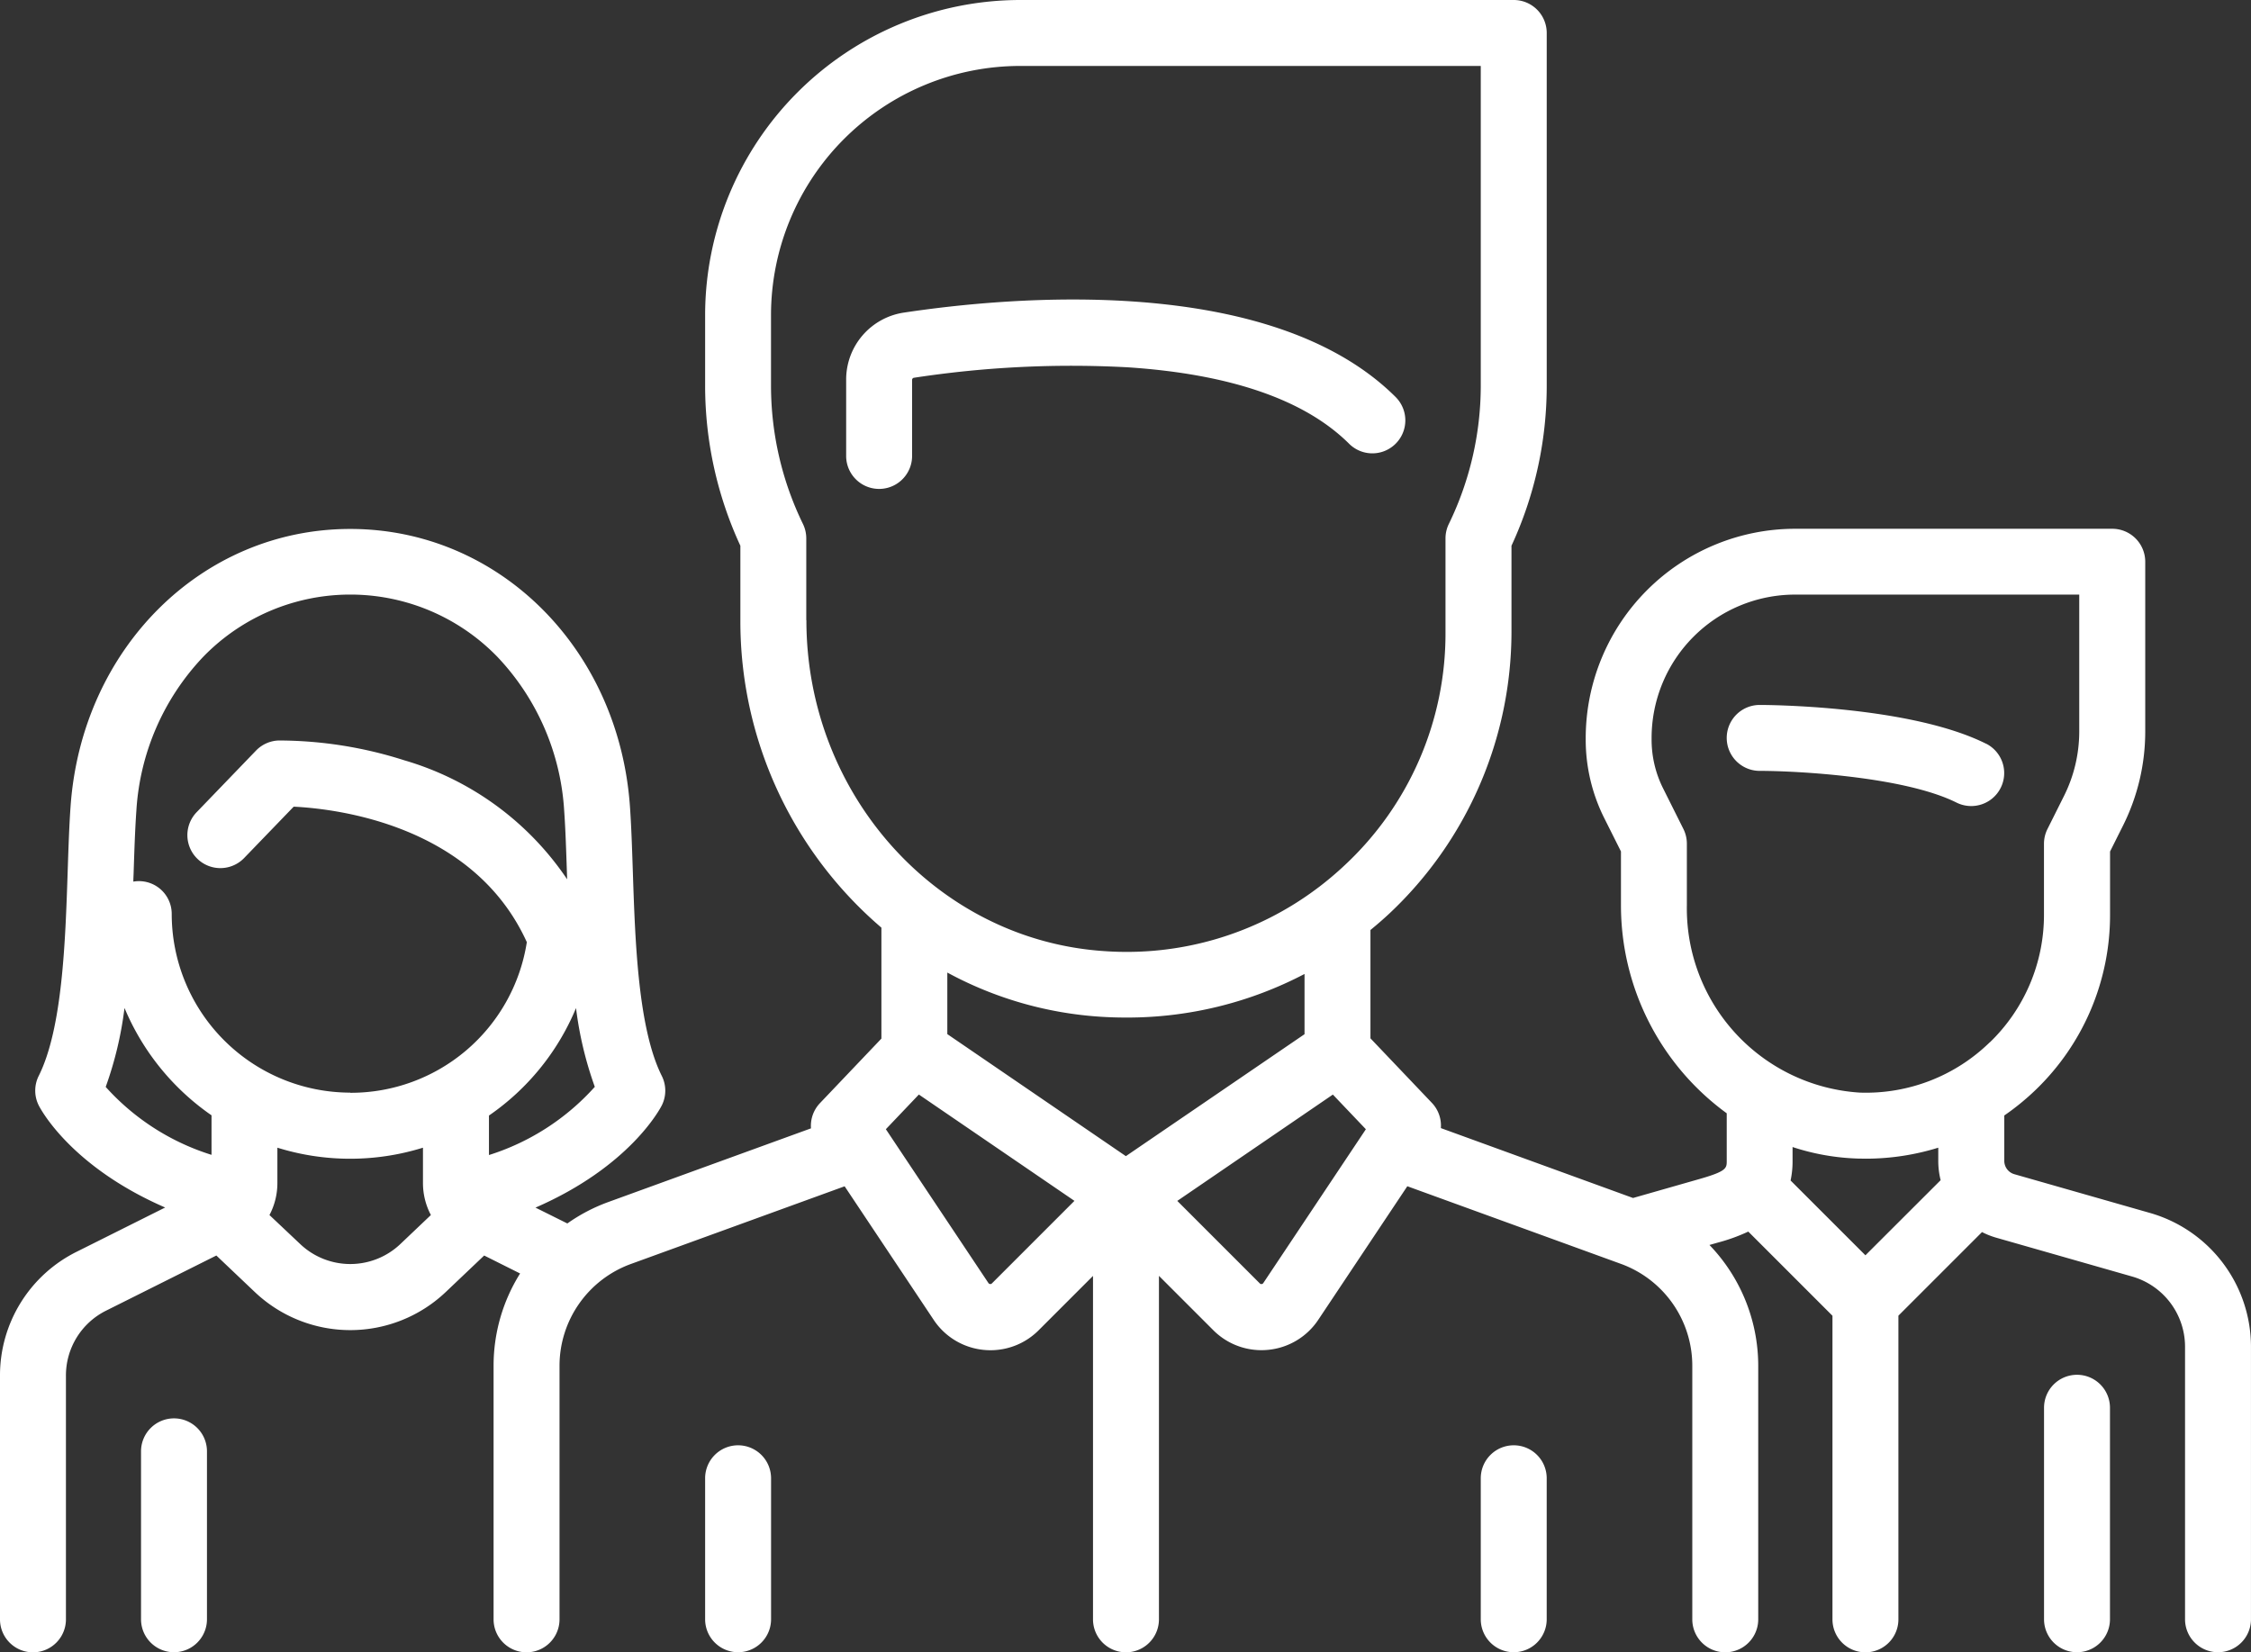
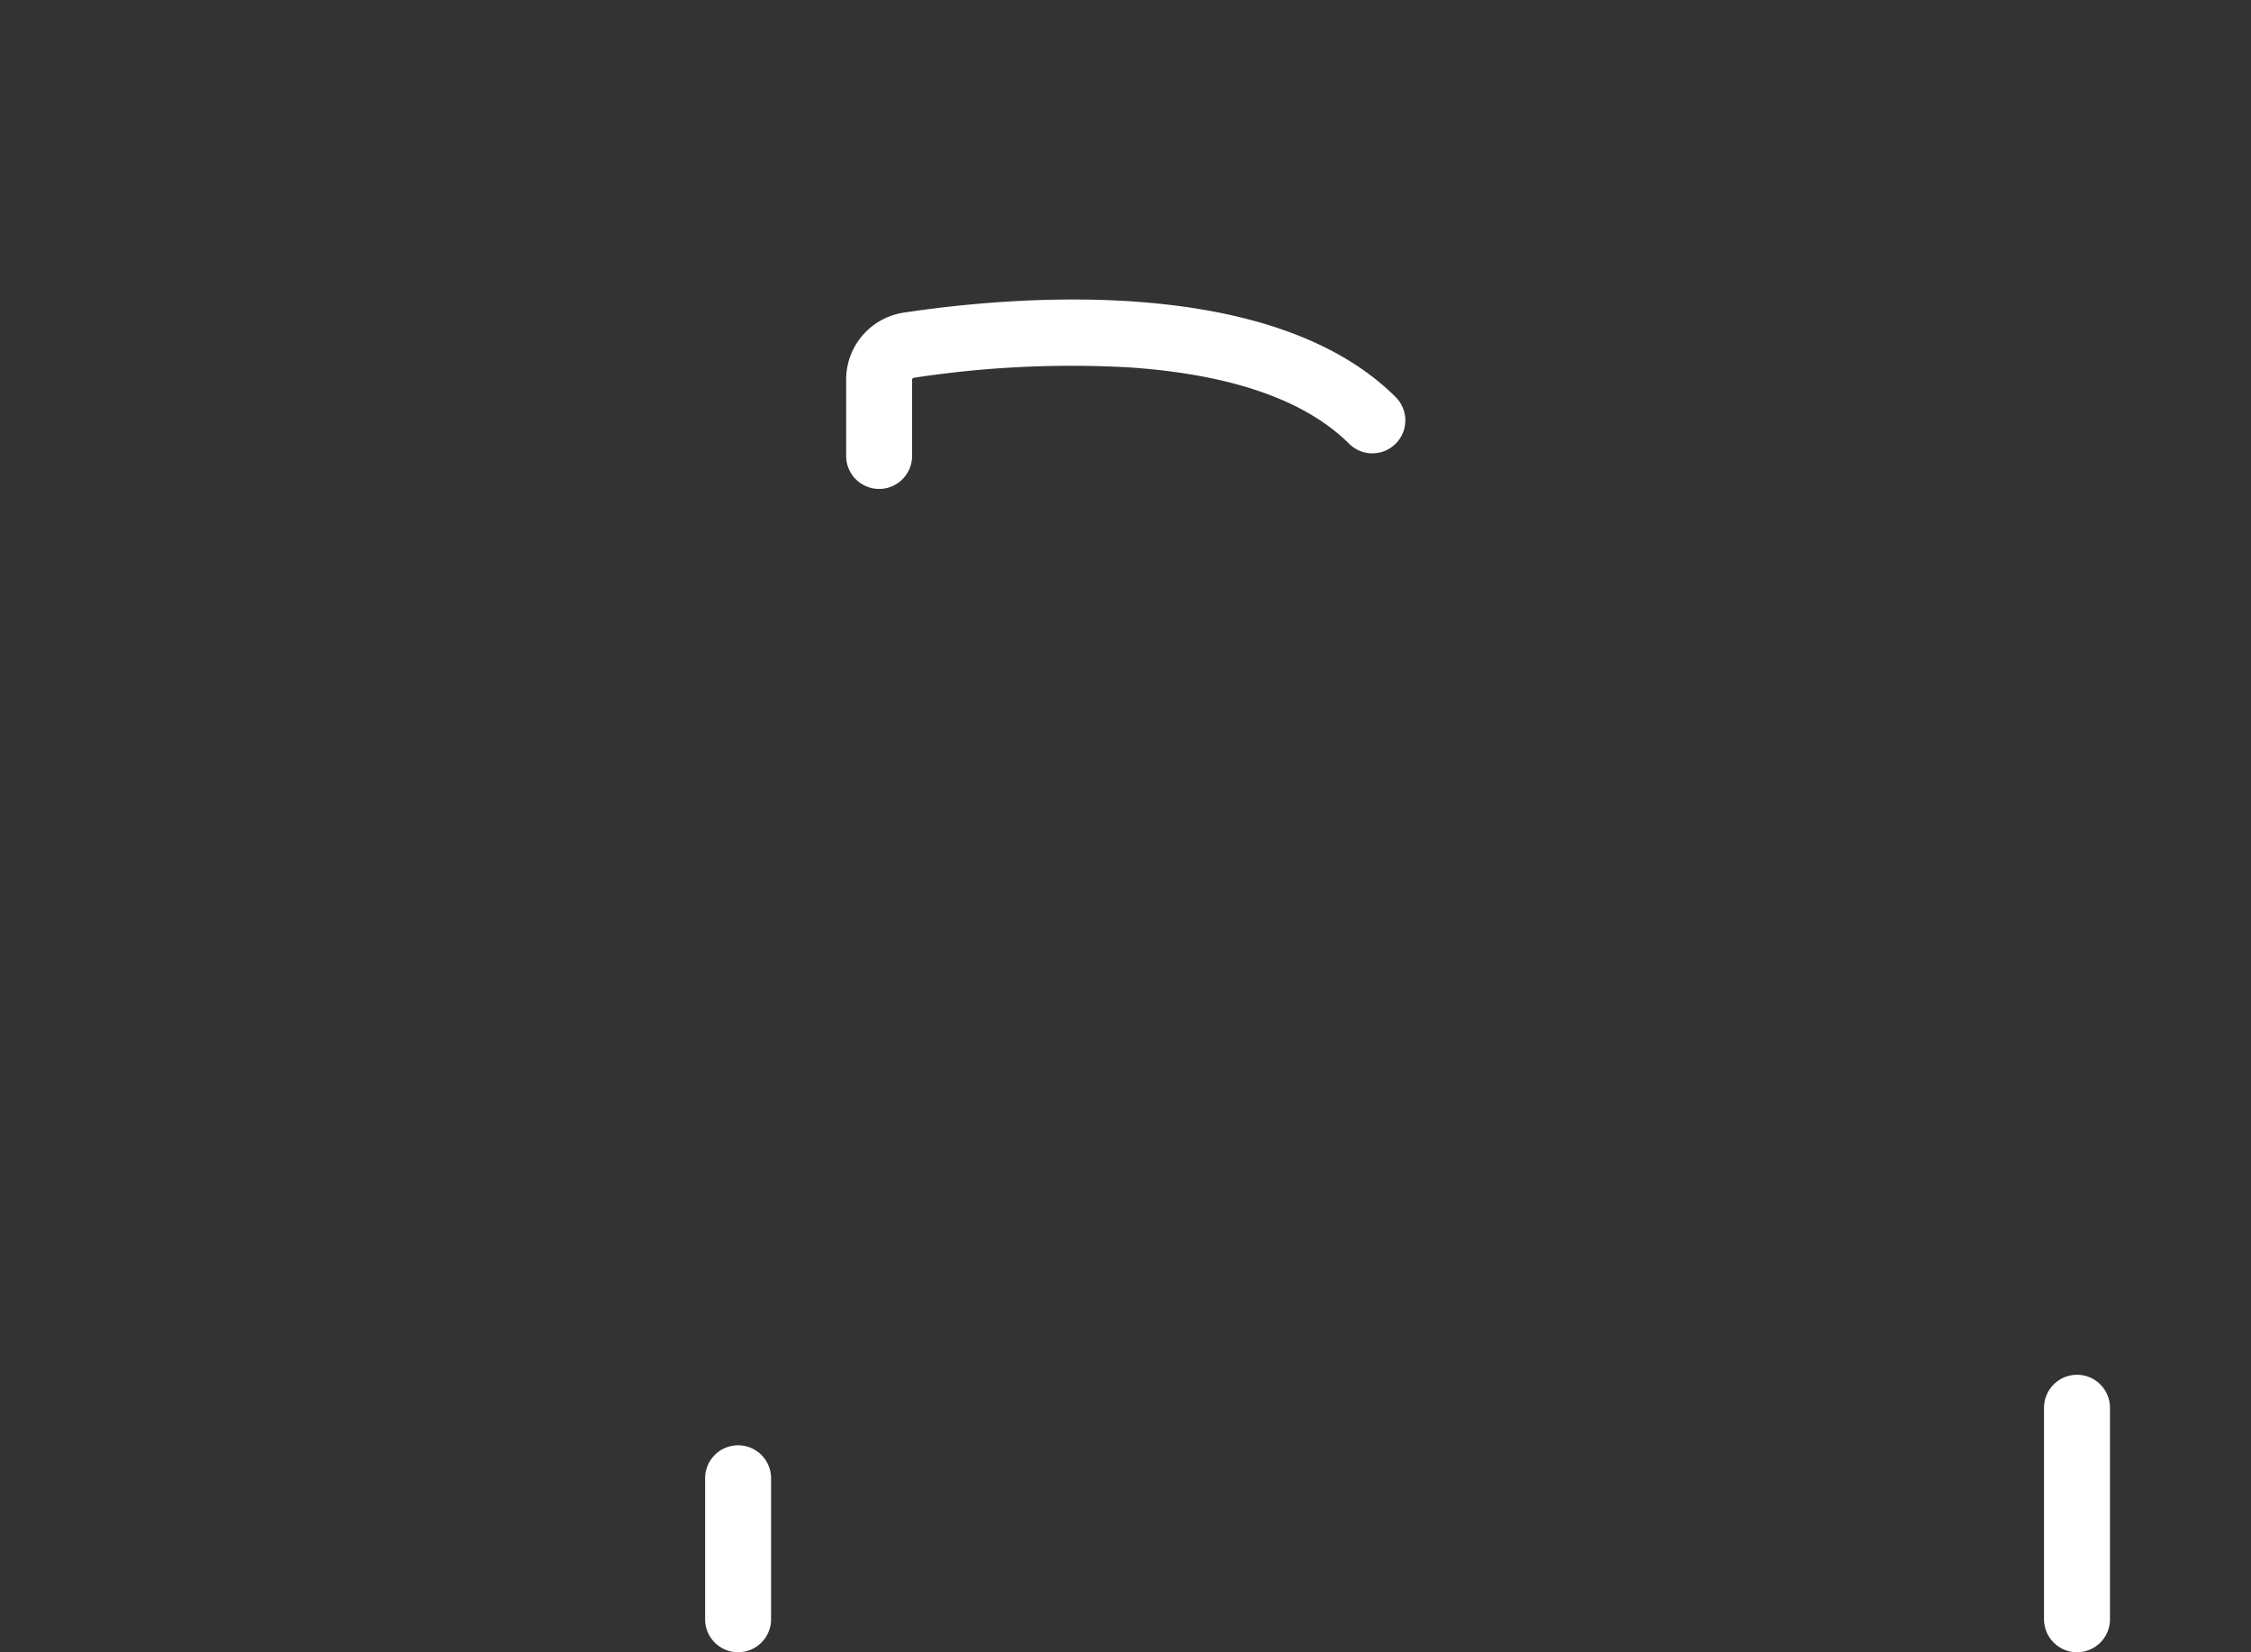
<svg xmlns="http://www.w3.org/2000/svg" width="113.612" height="83.404" viewBox="0 0 113.612 83.404">
  <rect x="0" y="0" width="113.612" height="83.404" fill="#333333" stroke="none" />
  <g id="team" transform="translate(0 -68.066)">
    <g id="Group_56" data-name="Group 56" transform="translate(87.151 103.655)">
      <g id="Group_55" data-name="Group 55" transform="translate(0 0)">
-         <path id="Path_87" data-name="Path 87" d="M405.836,230.4c-3.866-1.933-11.114-1.955-11.421-1.955a1.664,1.664,0,1,0,0,3.328c1.87,0,7.3.288,9.932,1.6a1.664,1.664,0,0,0,1.488-2.977Z" transform="translate(-392.751 -228.449)" fill="#fff" />
-       </g>
+         </g>
    </g>
    <g id="Group_58" data-name="Group 58" transform="translate(0 68.066)">
      <g id="Group_57" data-name="Group 57">
-         <path id="Path_88" data-name="Path 88" d="M108.533,129.3l-6.873-1.964a.7.7,0,0,1-.5-.668v-2.294a12.508,12.508,0,0,0,1.591-1.3,12.243,12.243,0,0,0,3.747-8.857V111.05l.665-1.329A10.617,10.617,0,0,0,108.274,105V96.422a1.664,1.664,0,0,0-1.664-1.664H90.595a10.574,10.574,0,0,0-10.561,10.561v.1a8.827,8.827,0,0,0,.927,3.927l.852,1.7v2.718a12.985,12.985,0,0,0,5.338,10.5v2.4c0,.371,0,.524-1.374.917l-3.354.958-9.7-3.528a1.662,1.662,0,0,0-.454-1.274l-3.1-3.257v-5.468c.328-.27.651-.547.964-.841a19.533,19.533,0,0,0,6.154-14.2V95.614a19.237,19.237,0,0,0,1.779-8.09V69.73A1.664,1.664,0,0,0,76.4,68.066H51.489a15.918,15.918,0,0,0-15.9,15.9v3.559a19.237,19.237,0,0,0,1.779,8.09v3.757a20.336,20.336,0,0,0,7.118,15.521v5.6l-3.1,3.257a1.662,1.662,0,0,0-.454,1.274l-10.24,3.723a8.727,8.727,0,0,0-2.057,1.078l-1.608-.8c4.786-2.083,6.3-5.014,6.375-5.159a1.664,1.664,0,0,0,0-1.489c-1.2-2.4-1.345-6.8-1.462-10.332-.039-1.177-.076-2.288-.146-3.278-.567-7.983-6.636-14-14.116-14s-13.549,6.02-14.116,14c-.07.99-.107,2.1-.146,3.278-.117,3.534-.262,7.932-1.462,10.331a1.664,1.664,0,0,0,0,1.488c.073.146,1.586,3.07,6.382,5.156l-4.466,2.233A6.966,6.966,0,0,0,0,137.51v12.3a1.664,1.664,0,1,0,3.328,0v-12.3a3.654,3.654,0,0,1,2.031-3.286l5.561-2.781,1.935,1.838a7,7,0,0,0,9.648,0l1.934-1.838,1.813.907A8.764,8.764,0,0,0,24.912,137v12.809a1.664,1.664,0,0,0,3.328,0V137a5.47,5.47,0,0,1,3.59-5.125l10.8-3.926,4.494,6.741a3.431,3.431,0,0,0,2.526,1.517q.172.017.343.017a3.43,3.43,0,0,0,2.431-1.009l2.742-2.742v17.336a1.664,1.664,0,1,0,3.328,0V132.47l2.742,2.742a3.429,3.429,0,0,0,2.431,1.009q.171,0,.343-.017a3.431,3.431,0,0,0,2.526-1.517l4.494-6.741,10.8,3.926A5.47,5.47,0,0,1,85.413,137v12.809a1.664,1.664,0,0,0,3.328,0V137a8.8,8.8,0,0,0-2.462-6.089l.411-.117a9.128,9.128,0,0,0,1.549-.559l4.249,4.249v15.326a1.664,1.664,0,0,0,3.328,0V134.48l4.22-4.22a3.959,3.959,0,0,0,.708.281l6.874,1.964a3.69,3.69,0,0,1,2.665,3.533v13.767a1.664,1.664,0,0,0,3.328,0V136.039A7.033,7.033,0,0,0,108.533,129.3Zm-97.857-2.939a11.964,11.964,0,0,1-5.341-3.429,18.345,18.345,0,0,0,.949-3.985,12.41,12.41,0,0,0,4.392,5.419Zm9.534,4.5a3.672,3.672,0,0,1-5.062,0L13.6,129.4a3.443,3.443,0,0,0,.4-1.625V126a12.376,12.376,0,0,0,7.348,0v1.773a3.444,3.444,0,0,0,.4,1.626Zm-2.531-7.64a9.023,9.023,0,0,1-9.012-9.012,1.654,1.654,0,0,0-1.937-1.64c0-.143.01-.286.014-.428.037-1.144.073-2.225.139-3.152a12.356,12.356,0,0,1,3.365-7.759,10.34,10.34,0,0,1,14.863,0A12.356,12.356,0,0,1,28.476,109c.066.927.1,2.008.139,3.152l.01.3a14.954,14.954,0,0,0-8.22-6.007,20.887,20.887,0,0,0-6.33-1,1.664,1.664,0,0,0-1.152.508l-3,3.114a1.664,1.664,0,0,0,2.4,2.31l2.5-2.591c2.152.105,9.074.91,11.767,6.839A8.991,8.991,0,0,1,17.68,123.229Zm7,3.141v-1.985a12.31,12.31,0,0,0,4.394-5.425,18.321,18.321,0,0,0,.948,3.976A12.021,12.021,0,0,1,24.682,126.37Zm16.015-27V95.242a1.665,1.665,0,0,0-.166-.724,15.963,15.963,0,0,1-1.614-6.994V83.966A12.585,12.585,0,0,1,51.489,71.395H74.737v16.13a15.964,15.964,0,0,1-1.614,6.994,1.665,1.665,0,0,0-.166.724v4.739a15.977,15.977,0,0,1-5.1,11.771,16.561,16.561,0,0,1-1.278,1.082l-.029.021a16,16,0,0,1-10.8,3.222C47.309,115.53,40.7,108.192,40.7,99.371Zm9.371,33.487a.1.1,0,0,1-.093.033.106.106,0,0,1-.085-.051l-5.176-7.764,1.666-1.75,7.852,5.367Zm6.76-6.422-9.012-6.16v-3.107a18.738,18.738,0,0,0,7.72,2.229q.658.043,1.309.042a19.277,19.277,0,0,0,9-2.2v3.04Zm6.937,6.405a.106.106,0,0,1-.085.051.1.1,0,0,1-.093-.033l-4.164-4.164,7.852-5.367,1.666,1.75Zm30.389-1.4-3.777-3.776a4.566,4.566,0,0,0,.1-.989v-.7a11.669,11.669,0,0,0,3.3.582c.128,0,.255.006.383.006A12.362,12.362,0,0,0,97.828,126v.67a3.978,3.978,0,0,0,.12.97Zm6.276-10.752a8.945,8.945,0,0,1-6.554,2.54,9.316,9.316,0,0,1-8.734-9.456v-3.111a1.663,1.663,0,0,0-.176-.744l-1.028-2.056a5.482,5.482,0,0,1-.576-2.439v-.1a7.241,7.241,0,0,1,7.233-7.233h14.351V105a7.271,7.271,0,0,1-.764,3.235l-.84,1.68a1.663,1.663,0,0,0-.176.744v3.559A8.941,8.941,0,0,1,100.429,120.685Z" transform="translate(0 -68.066)" fill="#fff" />
-       </g>
+         </g>
    </g>
    <g id="Group_60" data-name="Group 60" transform="translate(103.166 137.464)">
      <g id="Group_59" data-name="Group 59" transform="translate(0 0)">
        <path id="Path_89" data-name="Path 89" d="M466.587,380.814a1.664,1.664,0,0,0-1.664,1.664v10.677a1.664,1.664,0,1,0,3.328,0V382.478A1.664,1.664,0,0,0,466.587,380.814Z" transform="translate(-464.923 -380.814)" fill="#fff" />
      </g>
    </g>
    <g id="Group_62" data-name="Group 62" transform="translate(7.118 139.664)">
      <g id="Group_61" data-name="Group 61">
-         <path id="Path_90" data-name="Path 90" d="M33.741,390.728a1.664,1.664,0,0,0-1.664,1.664v8.477a1.664,1.664,0,0,0,3.328,0v-8.477A1.664,1.664,0,0,0,33.741,390.728Z" transform="translate(-32.077 -390.728)" fill="#fff" />
-       </g>
+         </g>
    </g>
    <g id="Group_64" data-name="Group 64" transform="translate(42.707 83.185)">
      <g id="Group_63" data-name="Group 63" transform="translate(0 0)">
        <path id="Path_91" data-name="Path 91" d="M220.213,141.145c-6.294-6.294-19.464-5.091-24.834-4.282a3.417,3.417,0,0,0-2.919,3.4V144.1a1.664,1.664,0,0,0,3.328,0v-3.834a.11.11,0,0,1,.087-.112,52.576,52.576,0,0,1,10.812-.528c5.19.345,8.949,1.648,11.172,3.872a1.664,1.664,0,0,0,2.353-2.353Z" transform="translate(-192.46 -136.203)" fill="#fff" />
      </g>
    </g>
    <g id="Group_66" data-name="Group 66" transform="translate(35.589 141.023)">
      <g id="Group_65" data-name="Group 65">
        <path id="Path_92" data-name="Path 92" d="M162.048,396.853a1.664,1.664,0,0,0-1.664,1.664v7.118a1.664,1.664,0,1,0,3.328,0v-7.118A1.664,1.664,0,0,0,162.048,396.853Z" transform="translate(-160.384 -396.853)" fill="#fff" />
      </g>
    </g>
    <g id="Group_68" data-name="Group 68" transform="translate(74.737 141.023)">
      <g id="Group_67" data-name="Group 67">
-         <path id="Path_93" data-name="Path 93" d="M338.47,396.853a1.664,1.664,0,0,0-1.664,1.664v7.118a1.664,1.664,0,1,0,3.328,0v-7.118A1.664,1.664,0,0,0,338.47,396.853Z" transform="translate(-336.806 -396.853)" fill="#fff" />
-       </g>
+         </g>
    </g>
  </g>
</svg>